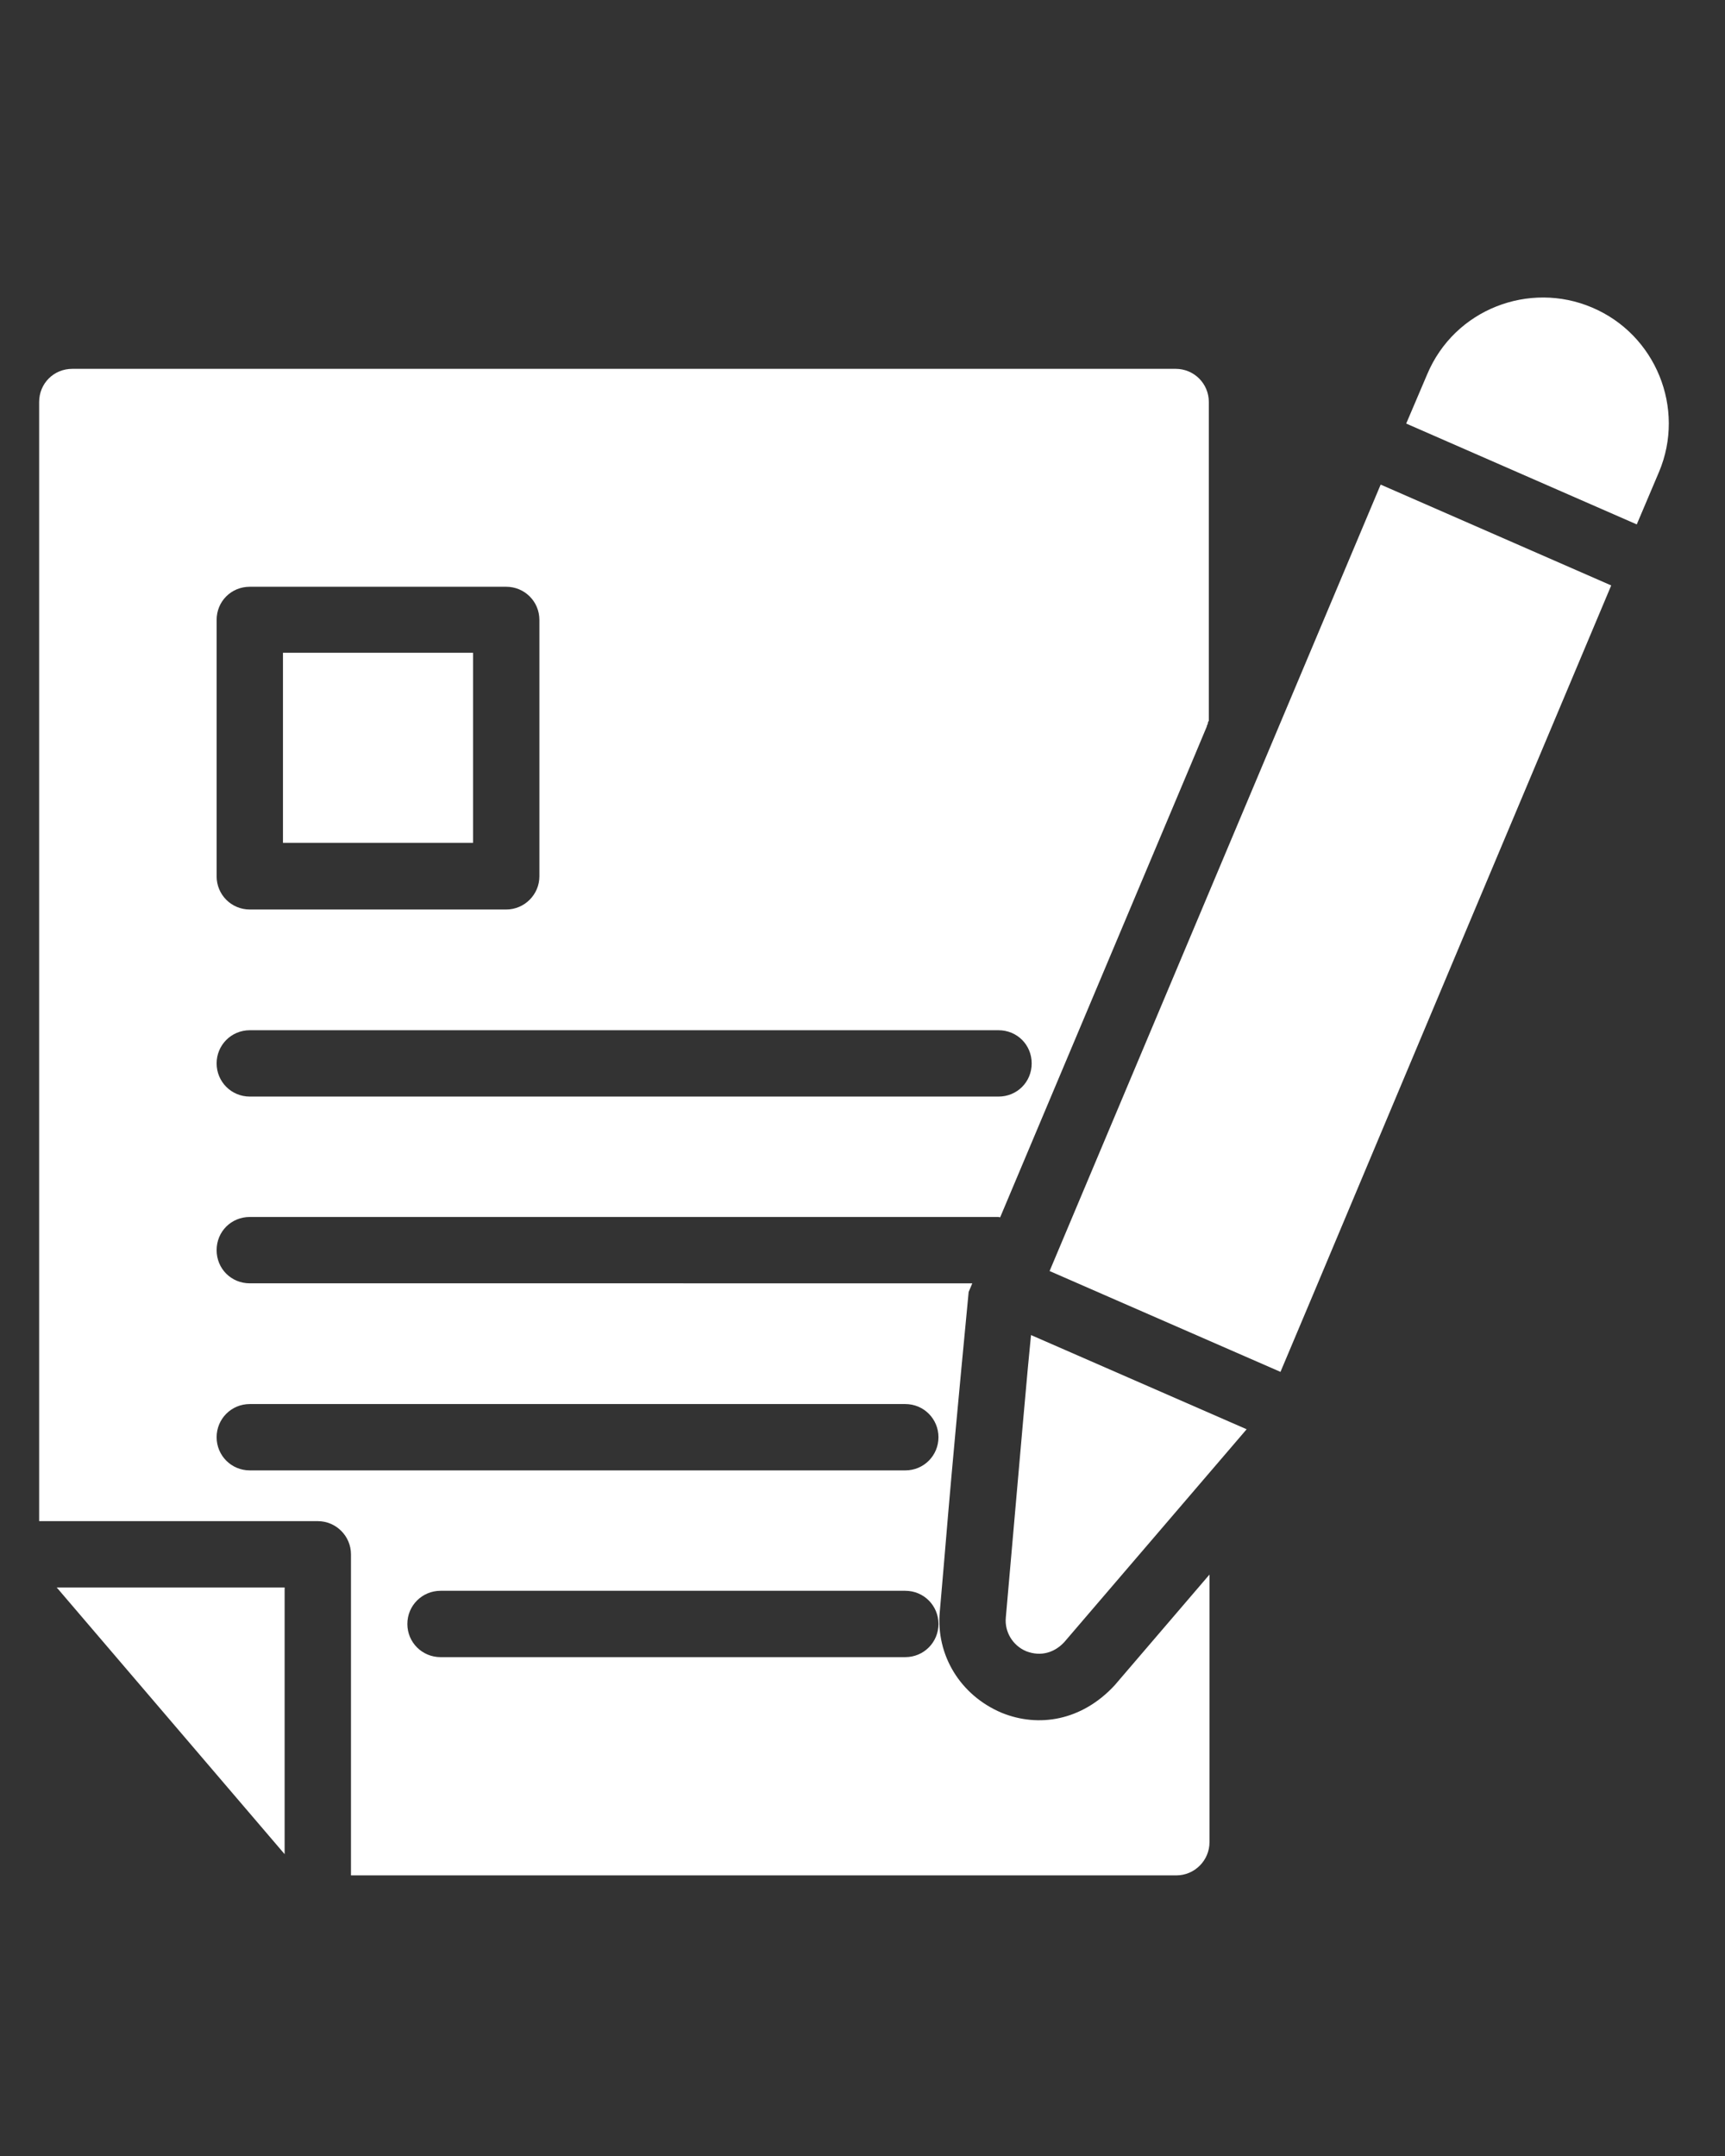
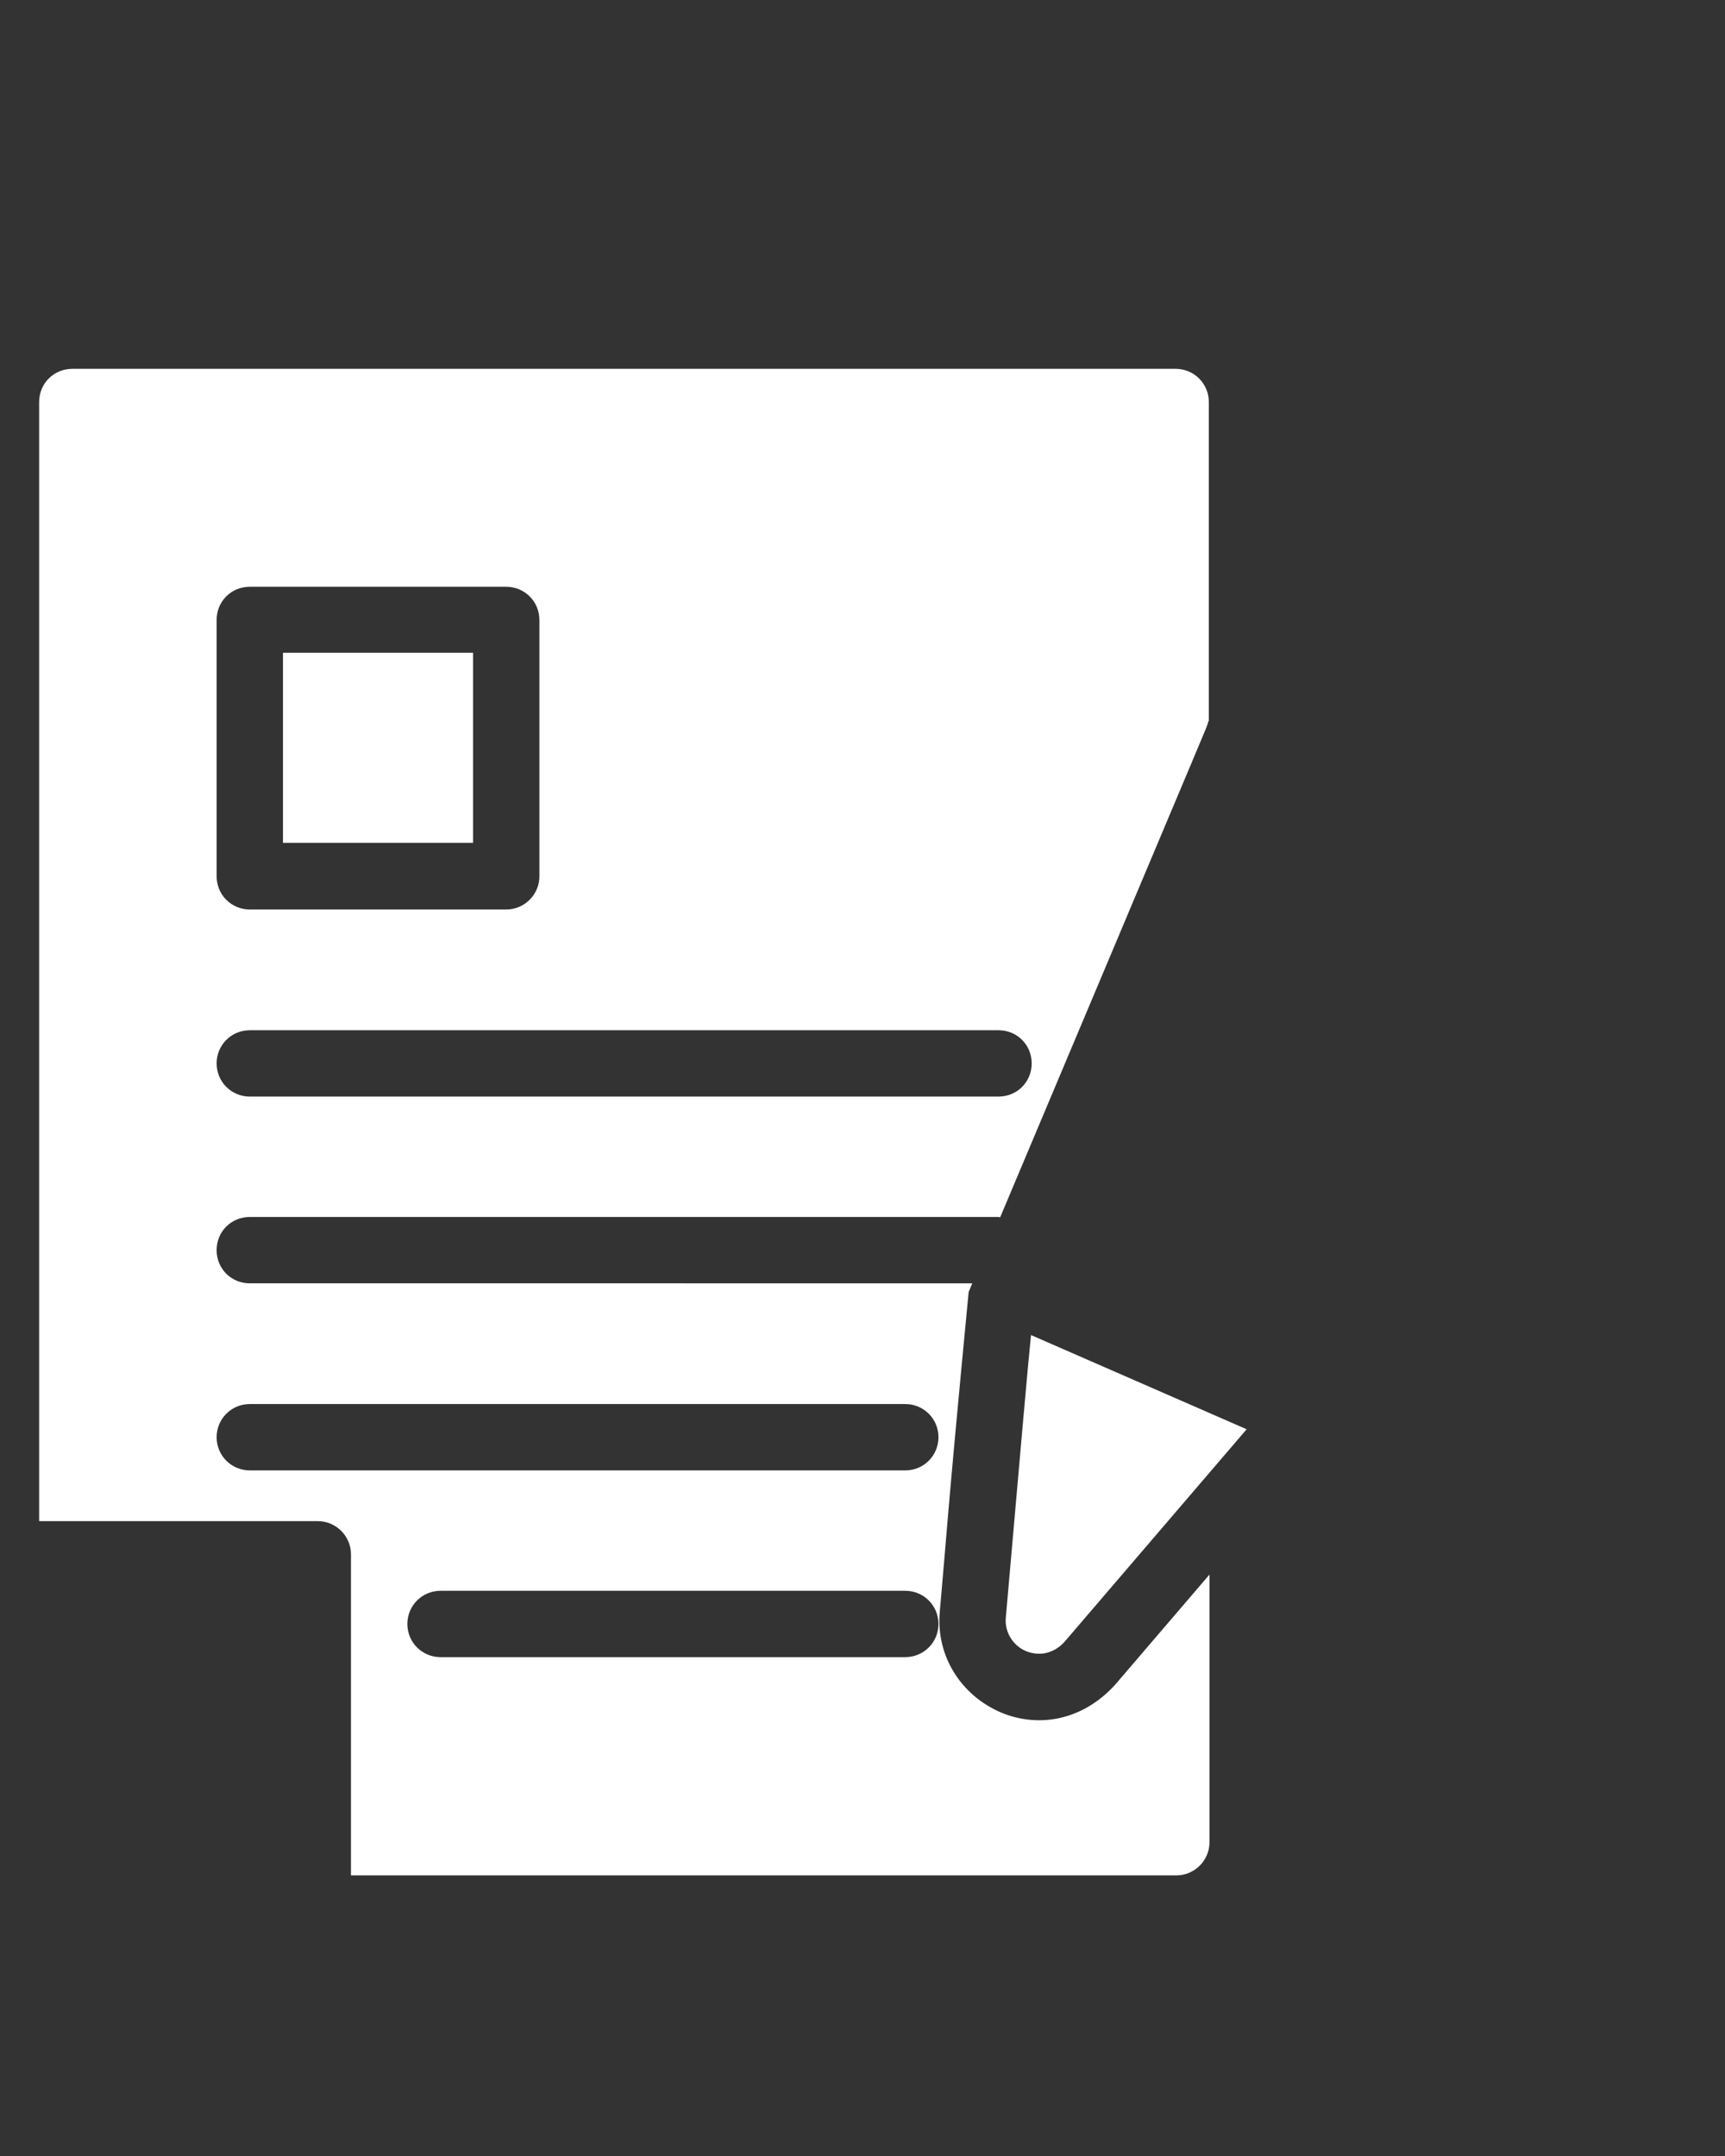
<svg xmlns="http://www.w3.org/2000/svg" id="Layer_1" data-name="Layer 1" version="1.1" viewBox="0 0 52 65">
  <rect x="0" y="0" width="52" height="65" fill="#333333" stroke="none" />
  <defs>
    <style>
      .cls-1 {
        fill: #fff;
      }
    </style>
  </defs>
-   <polygon class="cls-1" points="1.71 47.86 8.58 47.86 8.58 55.9 1.71 47.86" />
  <path class="cls-1" d="M31.08,40.25l6.5,2.84-5.5,6.42c-.28.3-.69.45-1.15.27-.4-.17-.65-.58-.61-1.01.47-5.35.66-7.56.76-8.52Z" />
  <g>
    <path class="cls-1" d="M35.46,11.12H2.18c-.56,0-1,.44-1,1v33.74h8.4c.55,0,1,.45,1,1v9.68h24.88c.55,0,1-.45,1-1v-8.07l-2.86,3.34c-.99,1.07-2.29,1.28-3.4.83-1.26-.53-1.99-1.75-1.87-3.05.19-2.11.21-2.76.87-9.64.04-.09.07-.17.11-.26H7.53c-.56,0-1-.44-1-1s.44-1,1-1h22.57s.03.01.05.01c4.6-10.93,5.92-14.05,6.23-14.8,0-.03.02-.06.03-.08,0-.01,0-.01,0-.02,0-.03.02-.05.03-.07,0-.01,0-.02,0-.02h0v-9.59c0-.56-.45-1-1-1ZM27.29,49.96h-14.01c-.55,0-1-.44-1-1s.45-1,1-1h14.01c.56,0,1,.45,1,1s-.44,1-1,1ZM7.53,42.33h19.76c.56,0,1,.45,1,1s-.44,1-1,1H7.53c-.56,0-1-.45-1-1,0-.55.44-1,1-1ZM6.53,18.69c0-.56.44-1,1-1h7.73c.55,0,1,.44,1,1v7.73c0,.55-.45,1-1,1h-7.73c-.56,0-1-.45-1-1,0,0,0-7.73,0-7.73ZM30.1,33.06H7.53c-.56,0-1-.45-1-1s.44-1,1-1h22.57c.56,0,1,.44,1,1s-.44,1-1,1Z" />
    <path class="cls-1" d="M36.46,21.7s0-.02,0,0h0Z" />
    <rect class="cls-1" x="8.53" y="19.68" width="5.73" height="5.73" />
  </g>
-   <path class="cls-1" d="M41.62,14.61l6.95,3.04c-6.73,15.99-9.1,21.66-9.97,23.71l-6.96-3.04,9.98-23.71Z" />
-   <path class="cls-1" d="M50.01,14.23l-.67,1.58-6.95-3.04.63-1.48c.83-1.98,3.09-2.82,4.97-2.02,1.92.81,2.83,3.04,2.02,4.96Z" />
</svg>